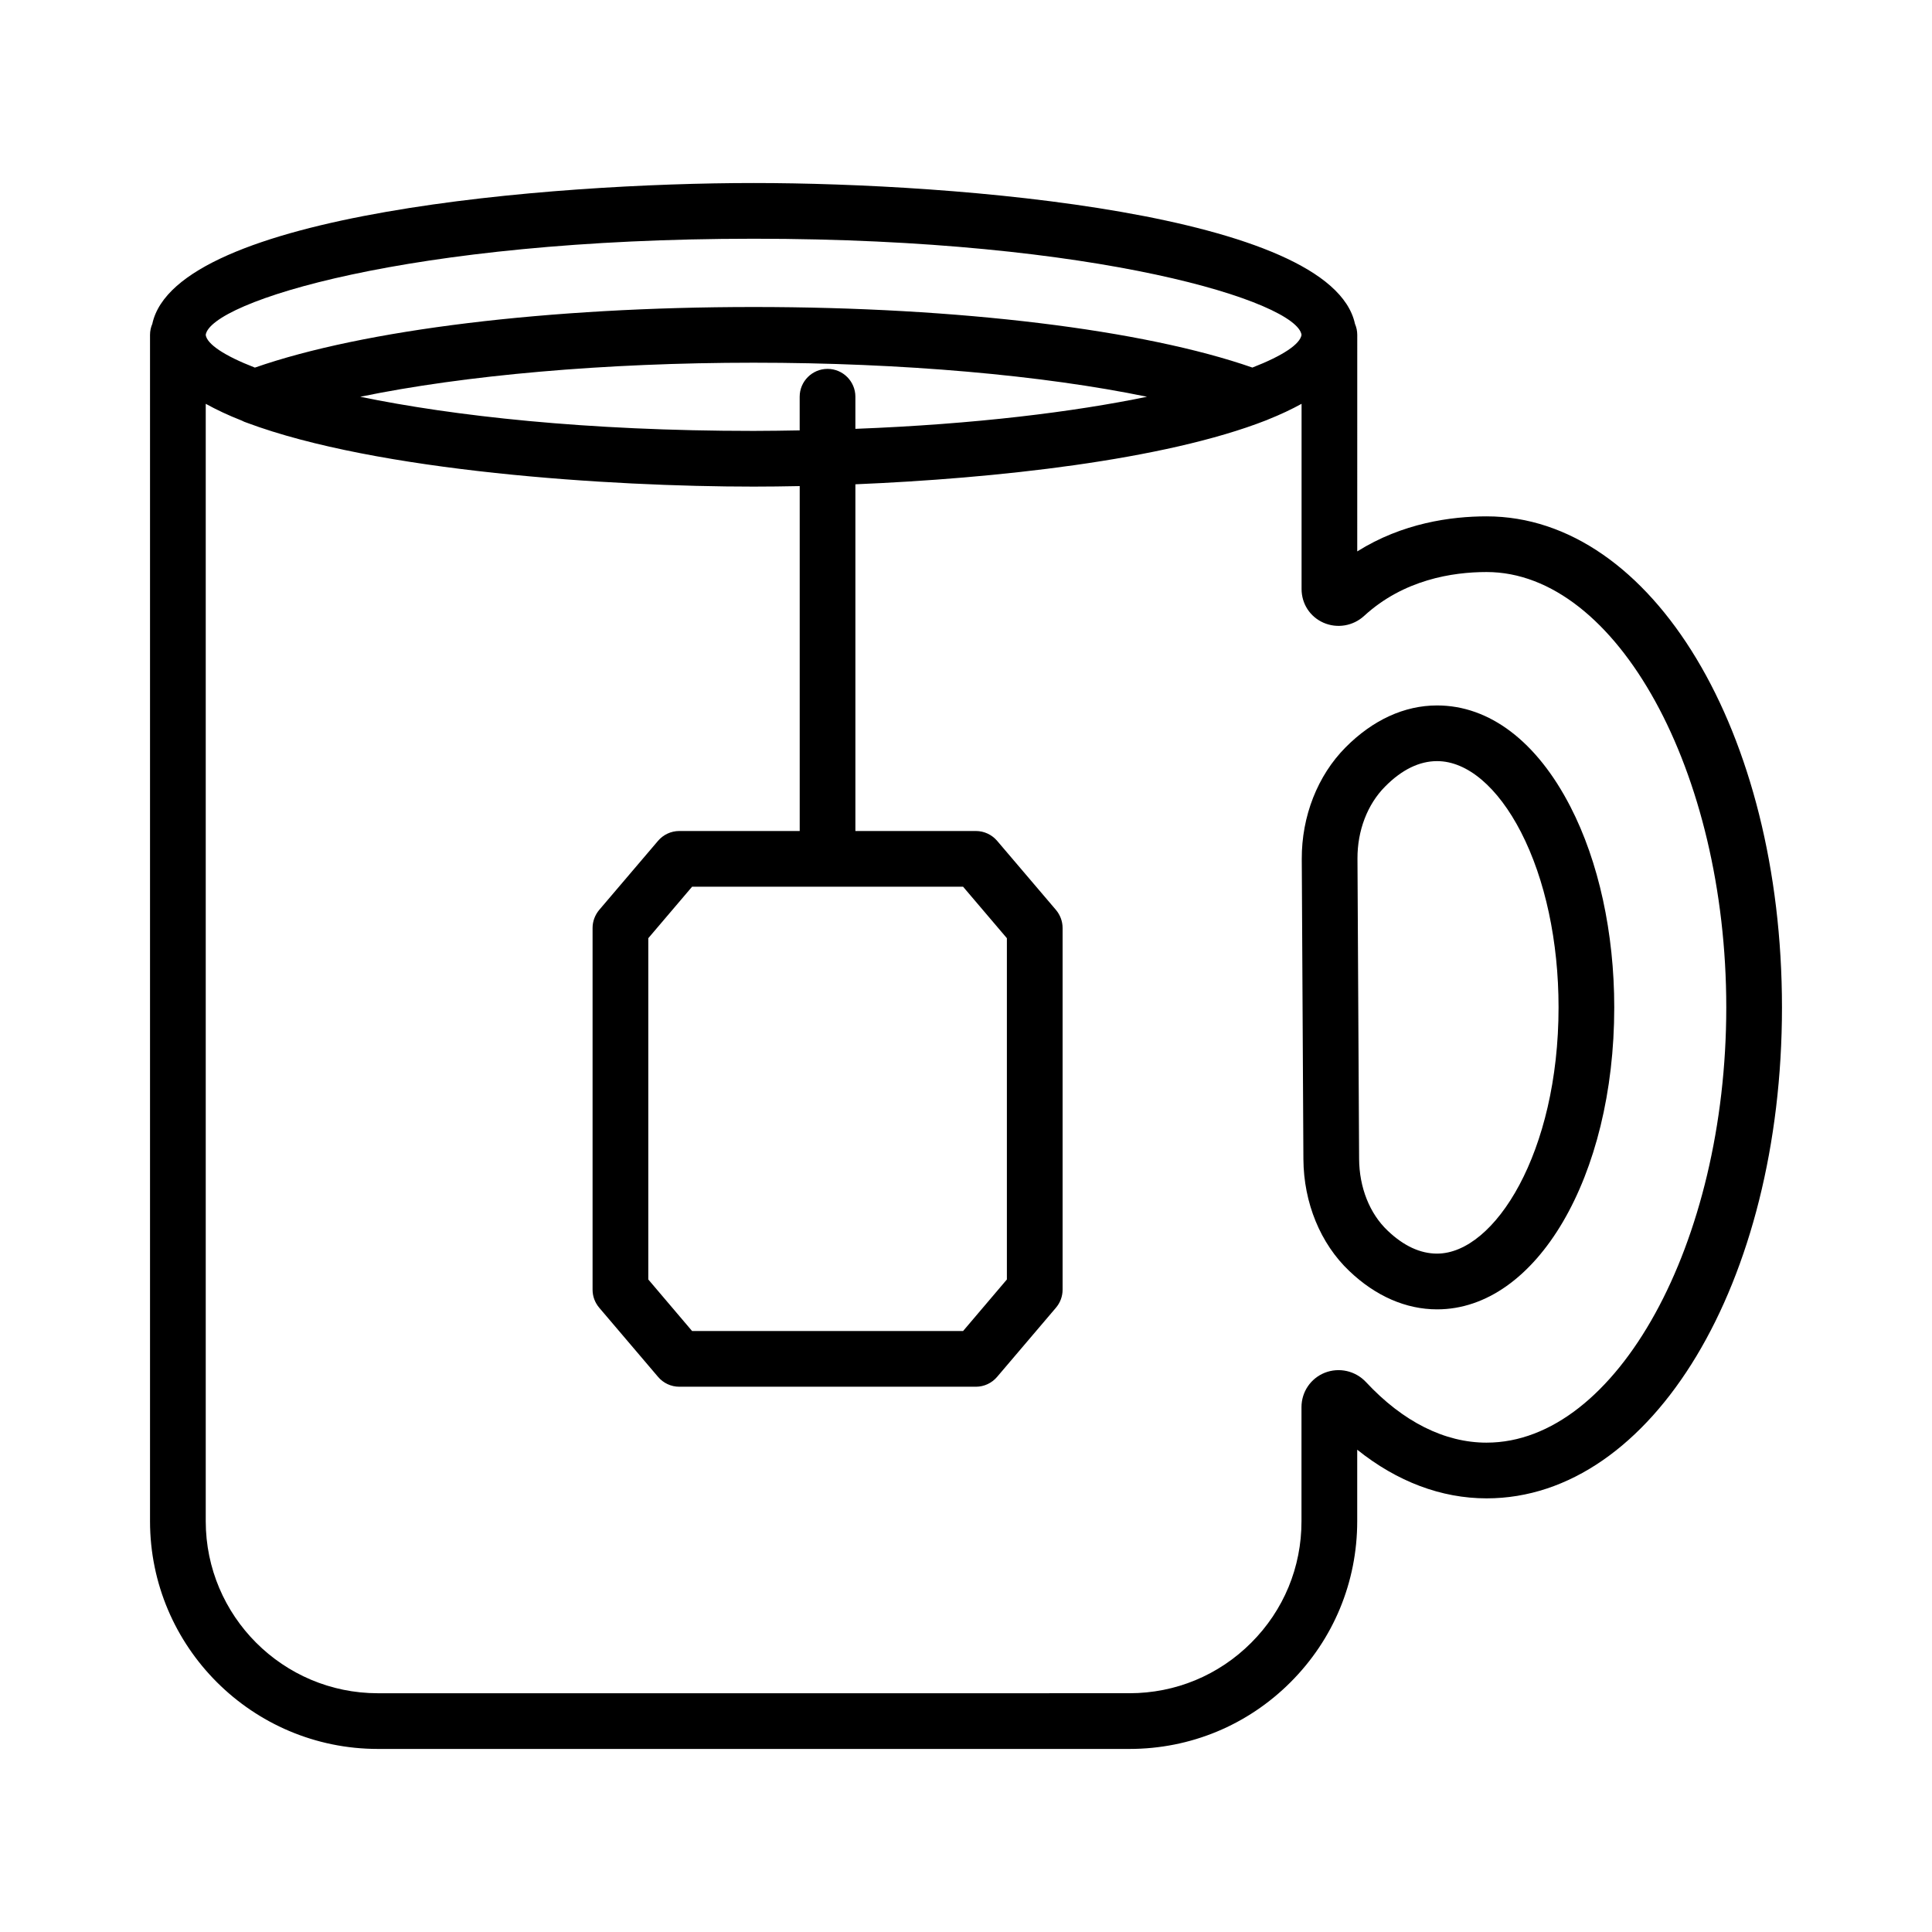
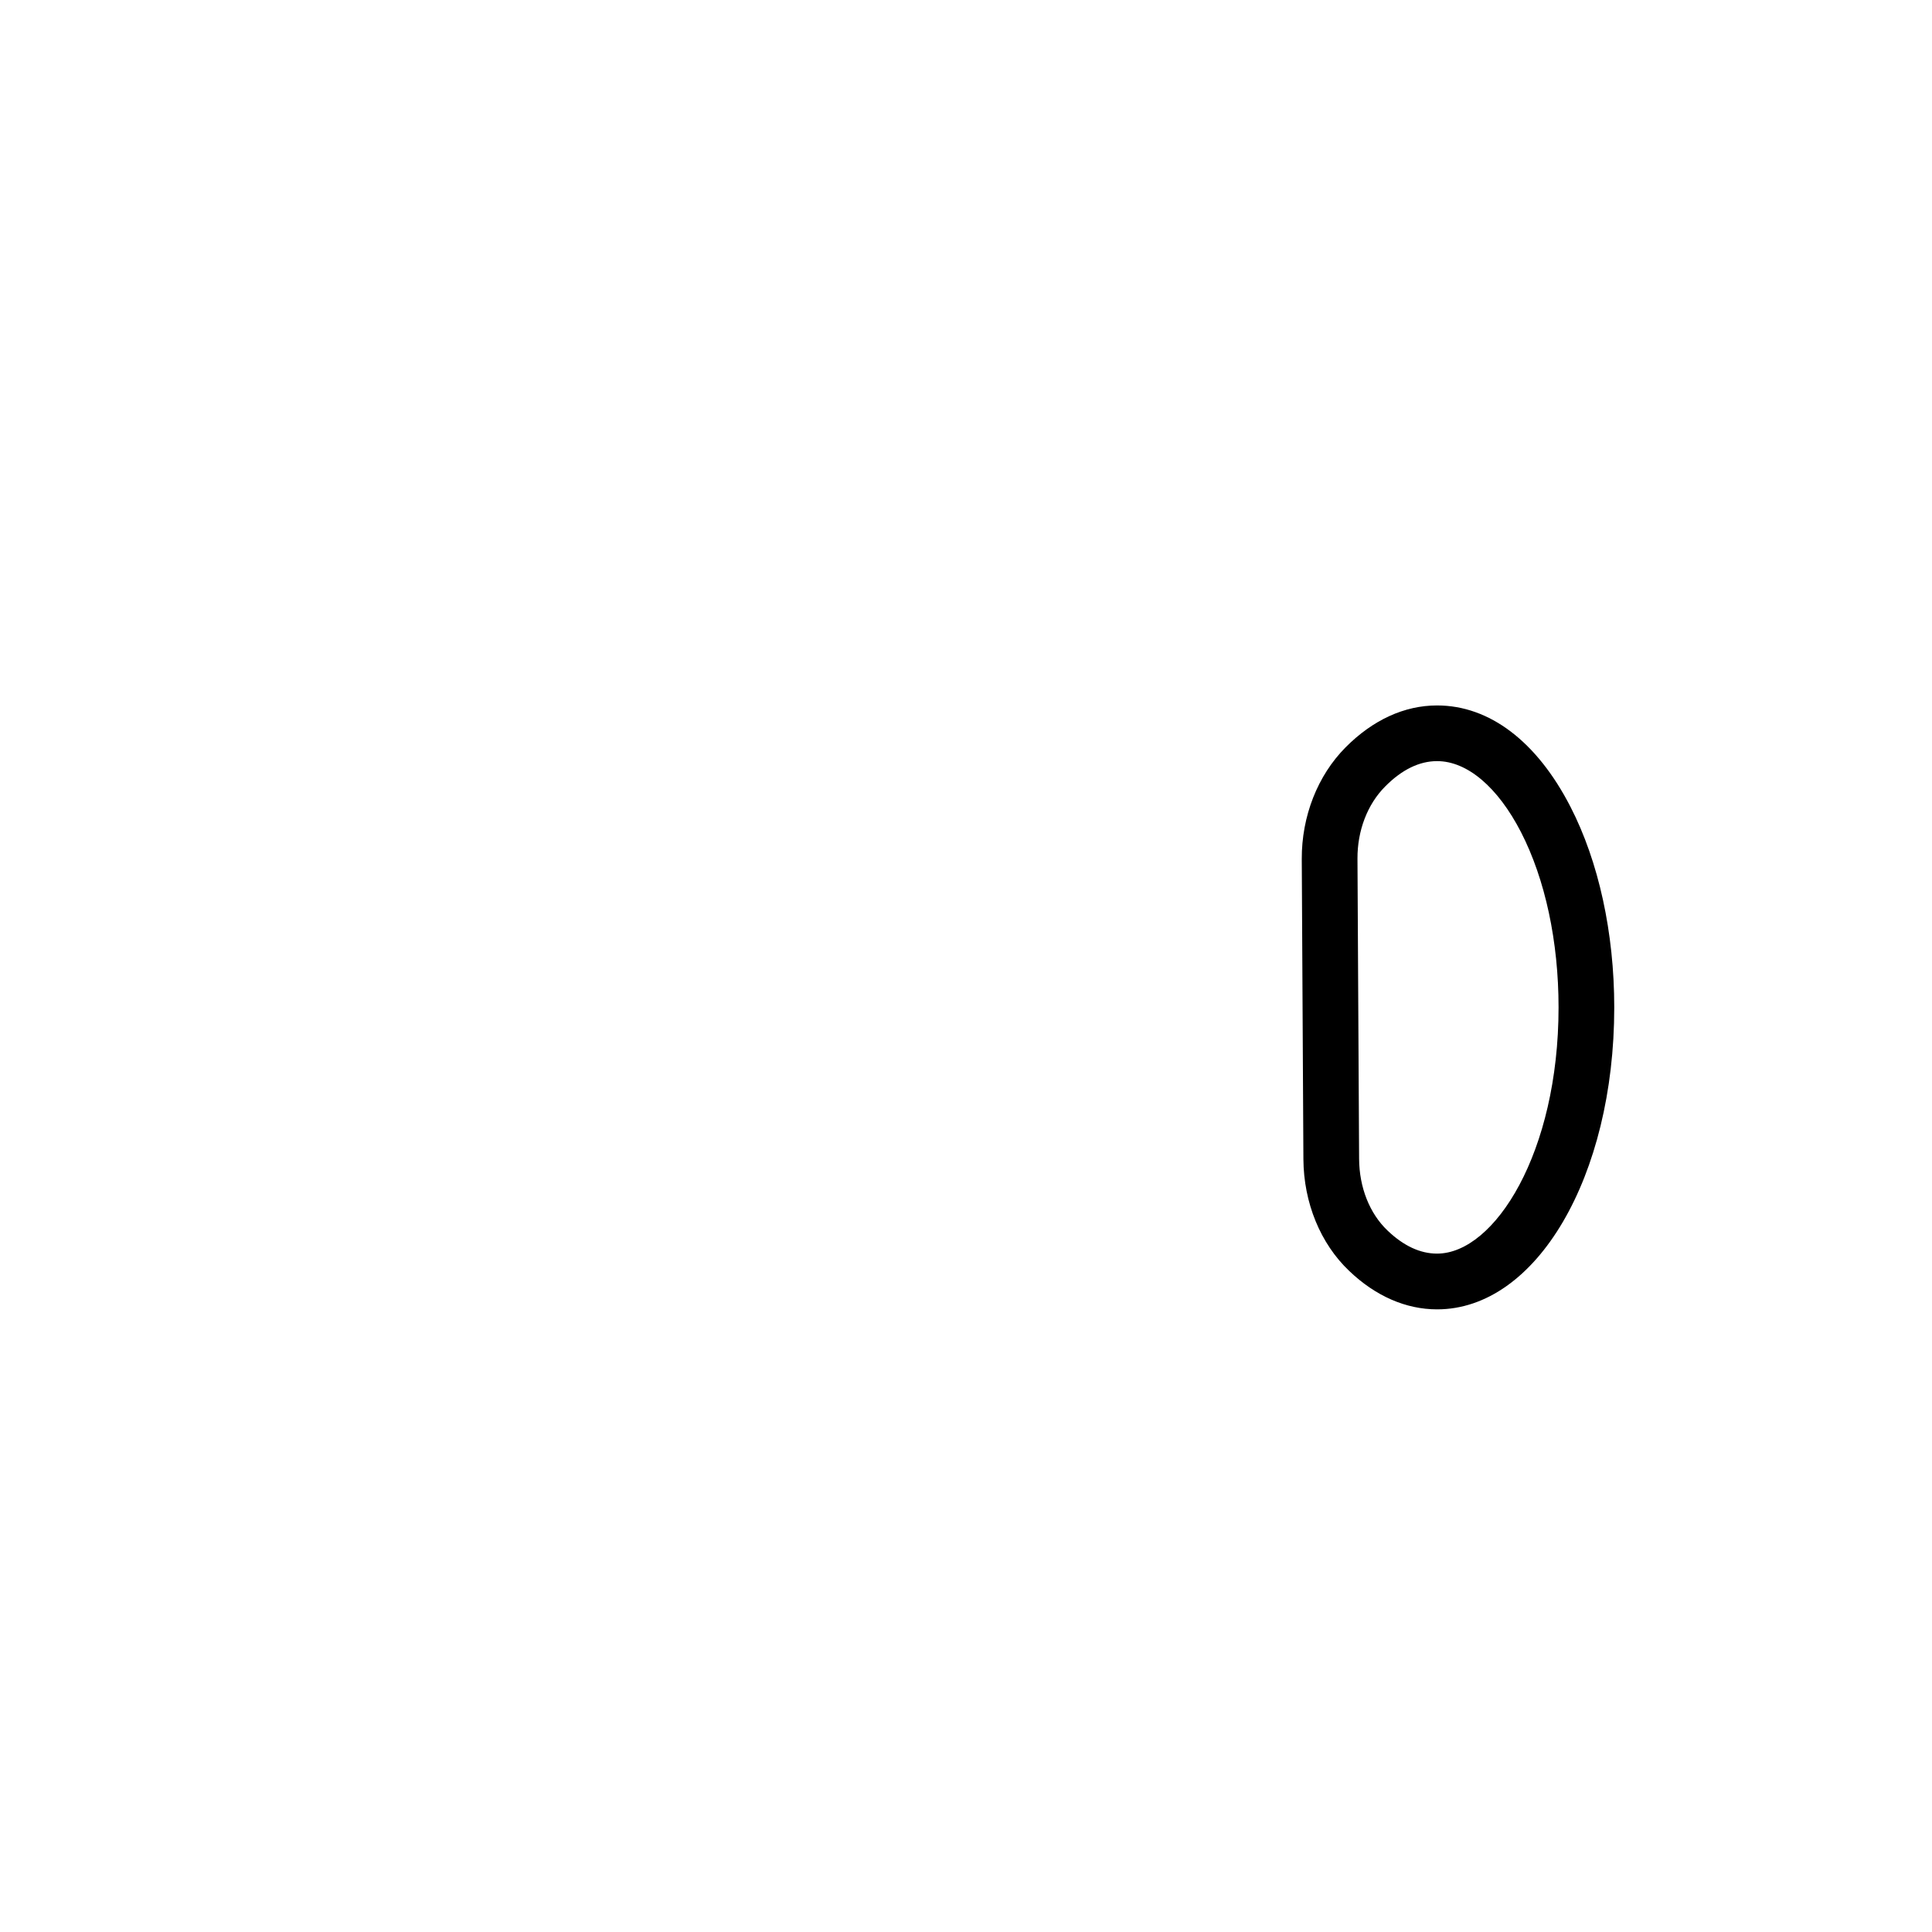
<svg xmlns="http://www.w3.org/2000/svg" fill="#000000" width="800px" height="800px" version="1.1" viewBox="144 144 512 512">
  <g>
-     <path d="m537.96 280.84c-9.453 0-22.32 1.781-34.277 9.289l0.004-57.391c0-1.035-0.219-2.016-0.605-2.91-6.316-29.379-105.8-37.324-159.36-37.324-53.555 0-153.05 7.945-159.36 37.328-0.387 0.895-0.605 1.875-0.605 2.906v314.39c0 33.285 27.094 60.359 60.379 60.359h199.18c16.129 0 31.289-6.281 42.684-17.676 11.414-11.414 17.676-26.57 17.676-42.684v-18.938c10.566 8.461 22.27 12.891 34.293 12.891 43.891 0 78.273-57.156 78.273-130.12-0.004-72.965-34.387-130.12-78.277-130.12zm-194.24-73.574c91.684 0 143.98 16.812 145.2 25.473-0.359 2.43-4.879 5.504-13.023 8.668-28.785-10.035-77.758-16.047-132.18-16.047-54.402 0-103.38 6.008-132.17 16.059-8.168-3.164-12.691-6.238-13.031-8.66 1.172-8.66 53.484-25.492 145.2-25.492zm19.586 34.492c-4.07 0-7.383 3.312-7.383 7.383v8.914c-4.016 0.066-8.023 0.141-12.207 0.141-44.496 0-79.637-3.977-104.25-9.047 27.52-5.691 64.816-9.027 104.25-9.027 39.453 0 76.75 3.34 104.26 9.027-19.391 3.992-45.387 7.273-77.289 8.5v-8.508c0.004-4.07-3.309-7.383-7.379-7.383zm174.66 284.56c-11.125 0-22.16-5.527-31.938-16.023-2.824-3.023-7.129-3.996-10.945-2.504-3.742 1.492-6.176 5.078-6.176 9.125v30.207c0.02 12.188-4.715 23.637-13.34 32.242-8.621 8.621-20.074 13.359-32.258 13.359l-199.17 0.004c-25.148 0-45.617-20.449-45.617-45.602v-296.11c2.871 1.578 6.023 3.074 9.559 4.449 0.414 0.23 0.832 0.398 1.281 0.547 34.559 12.934 96.188 16.945 134.36 16.945 3.836 0 7.949-0.051 12.207-0.137v91.406h-31.918c-2.16 0-4.211 0.953-5.617 2.594l-15.59 18.309c-1.133 1.352-1.766 3.043-1.766 4.789v95.879c0 1.746 0.629 3.438 1.766 4.769l15.59 18.324c1.402 1.656 3.457 2.609 5.617 2.609h78.613c2.16 0 4.211-0.953 5.617-2.609l15.59-18.324c1.133-1.332 1.766-3.023 1.766-4.769v-95.879c0-1.746-0.629-3.438-1.766-4.789l-15.59-18.309c-1.402-1.637-3.457-2.594-5.617-2.594h-31.938v-91.883c36.863-1.539 81.809-6.352 108.91-16.977 0.164-0.098 0.352-0.105 0.508-0.215 3.234-1.289 6.164-2.672 8.824-4.137v49.066c0 3.941 2.234 7.363 5.797 8.945 3.617 1.586 7.848 0.898 10.801-1.82 10.457-9.594 23.402-11.609 32.441-11.609 34.438 0 63.512 52.816 63.512 115.36 0 62.543-29.07 115.36-63.512 115.36zm-138.74-147.33 11.609 13.645v90.441l-11.609 13.664h-71.812l-11.609-13.664v-90.441l11.609-13.645z" />
    <path d="m560.18 357.79c-8.895-17.301-21.441-26.84-35.34-26.84-8.66 0-17.031 3.836-24.25 11.109-7.418 7.469-11.648 18.254-11.609 29.578l0.434 79.551c0.07 11.574 4.519 22.395 12.152 29.633 6.965 6.66 15.016 10.172 23.277 10.172 26.32 0 46.949-35.16 46.949-80.02 0-19.738-4.125-38.641-11.613-53.184zm-35.336 118.43c-4.465 0-8.855-2.035-13.105-6.086-4.769-4.519-7.523-11.449-7.562-19.027l-0.434-79.551c-0.035-7.418 2.629-14.402 7.328-19.117 4.43-4.481 9.074-6.734 13.77-6.734 7.977 0 16.074 6.859 22.234 18.812 6.426 12.512 9.957 29 9.957 46.445 0 38.473-16.957 65.258-32.188 65.258z" />
  </g>
</svg>